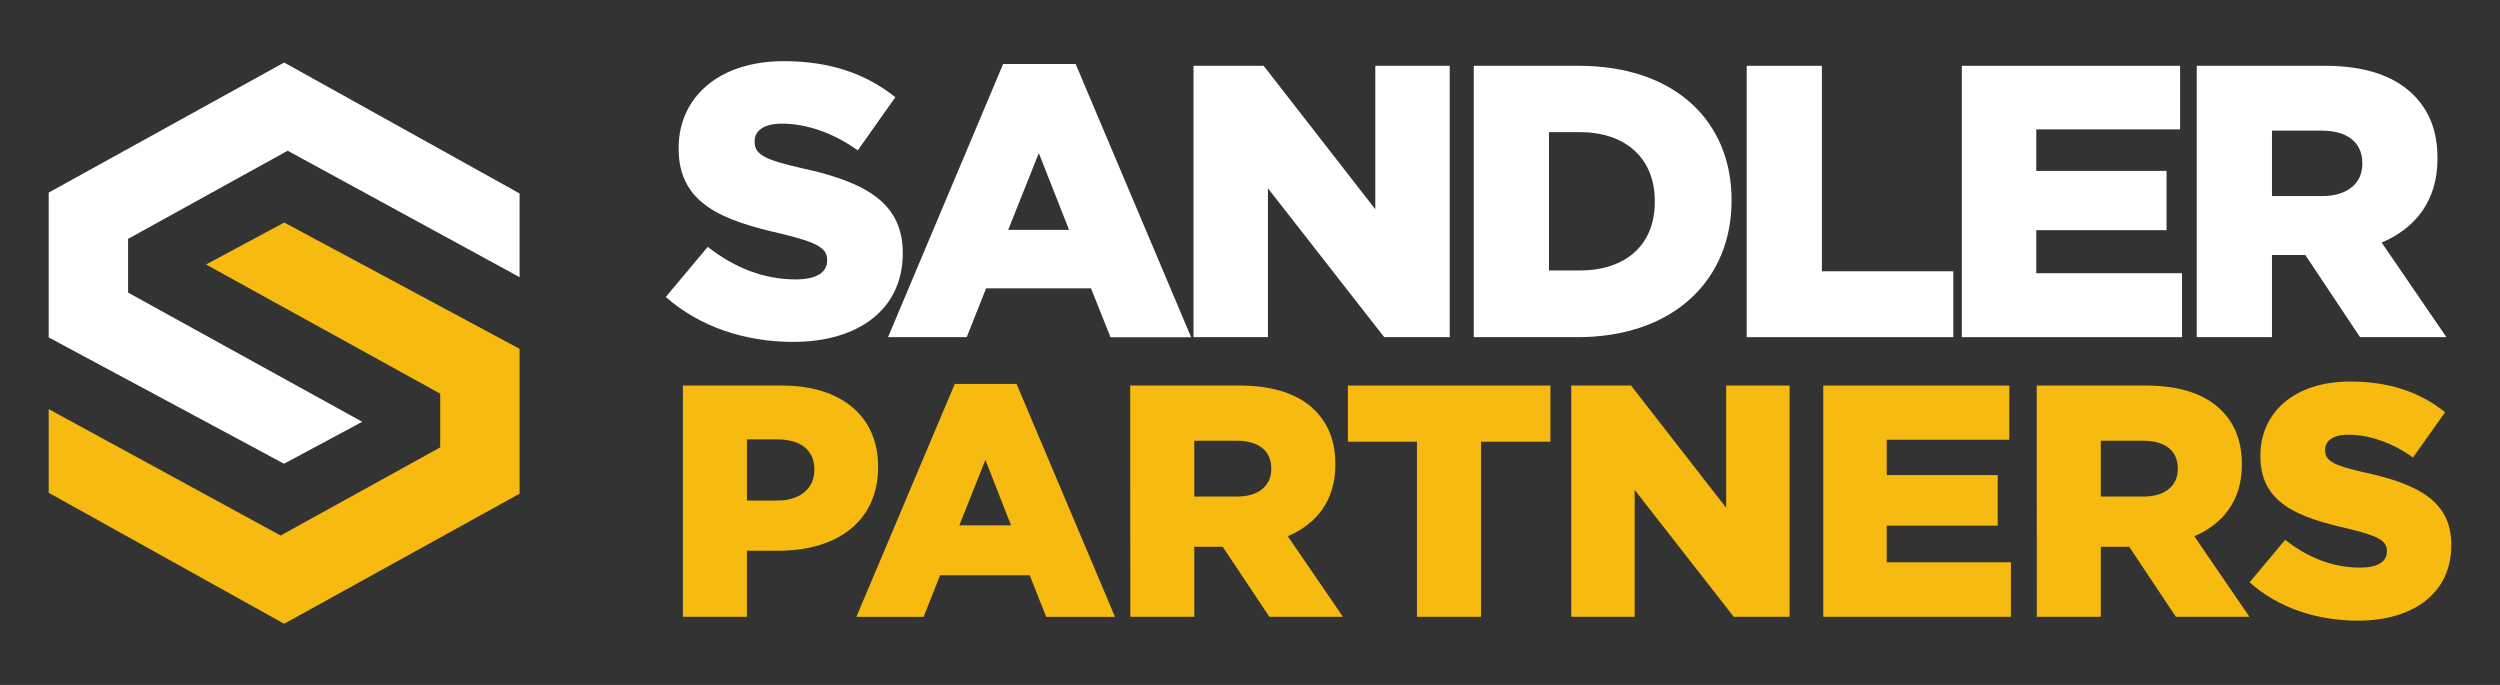
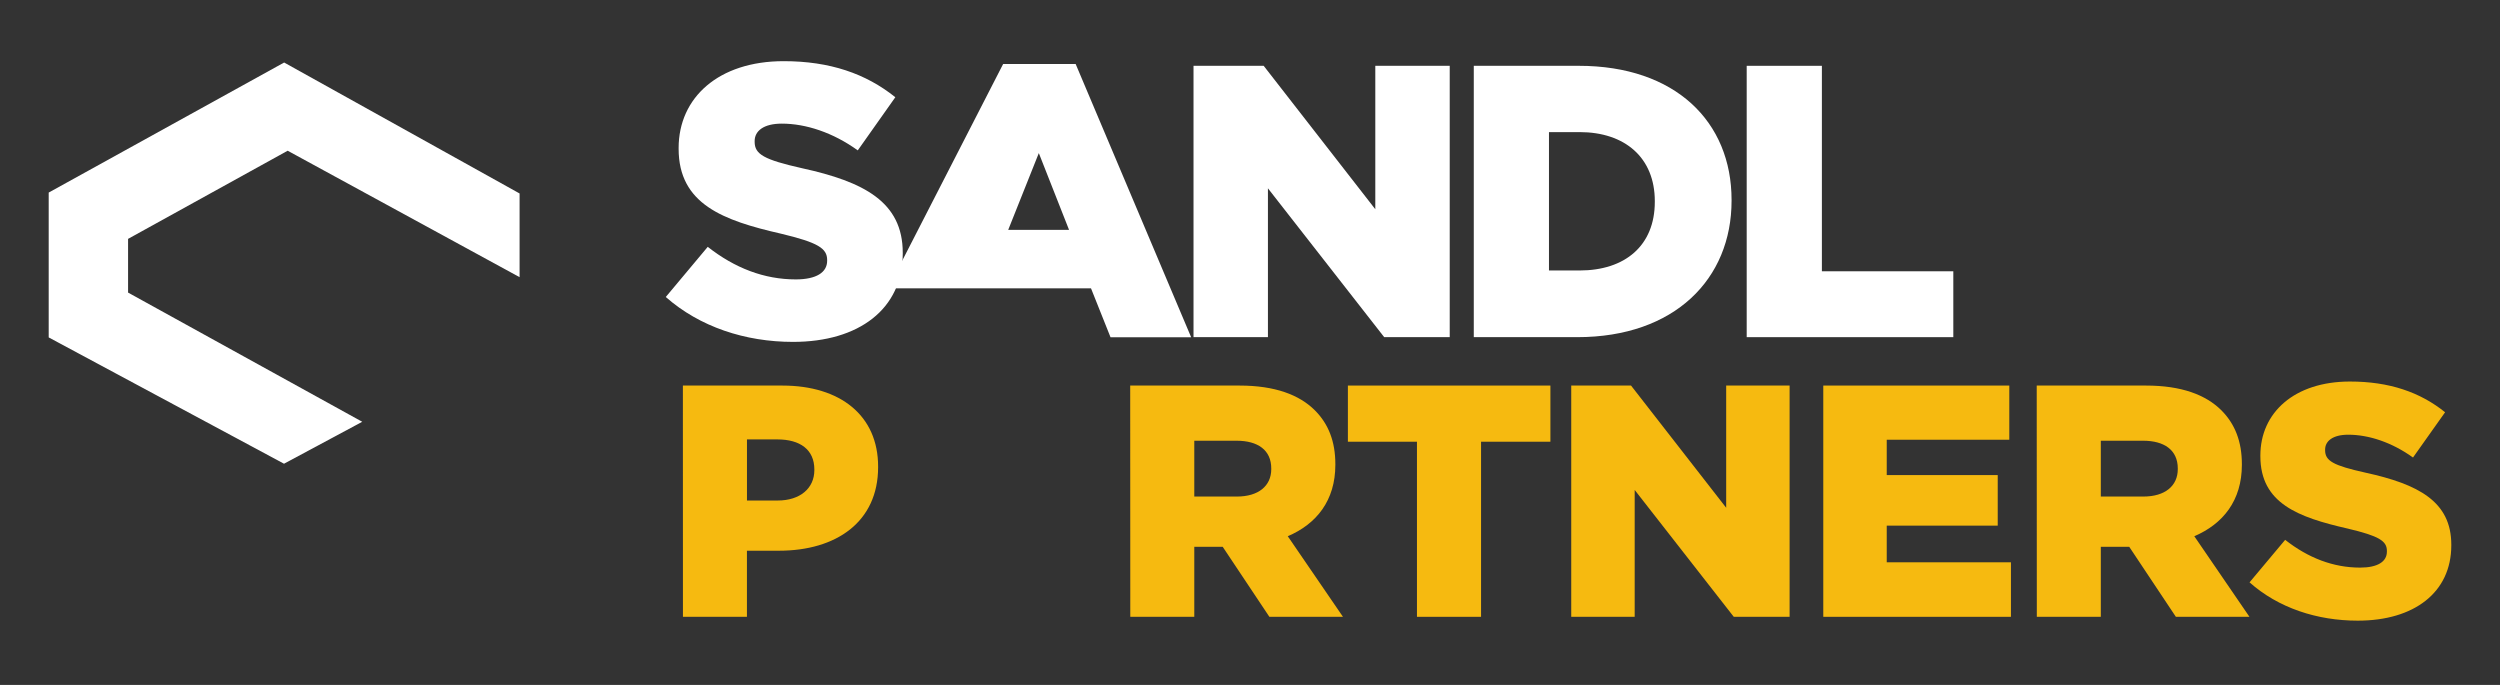
<svg xmlns="http://www.w3.org/2000/svg" id="Layer_1" data-name="Layer 1" viewBox="0 0 781.39 214.07">
  <rect x="0" y="0" width="781.39" height="214.07" fill="#333333" stroke="none" />
  <defs>
    <style>.cls-1{fill:#f6ba10;}.cls-2{fill:#fff;}</style>
  </defs>
  <title>SandlerPartners_Logo_white</title>
  <path class="cls-1" d="M213.44,120.51h31.08c18.17,0,29.94,9.4,29.94,25.3v.2c0,17.14-13.11,26.12-31,26.12h-10v20.66h-20Zm29.63,35.93c7,0,11.46-3.82,11.46-9.5v-.2c0-6.2-4.44-9.4-11.56-9.4h-9.5v19.1Z" />
-   <path class="cls-1" d="M298.42,120h19.31l30.77,72.8H327l-5.16-13h-28l-5.17,13h-21ZM316,164.19,308,143.74l-8.16,20.45Z" />
  <path class="cls-1" d="M353.25,120.51h34.18c11.05,0,18.69,2.89,23.54,7.74,4.24,4.24,6.4,9.71,6.4,16.83v.21c0,11.15-5.88,18.48-14.87,22.31l17.25,25.19h-23L382.16,170.9h-8.88v21.89h-20ZM386.6,155.2c6.71,0,10.74-3.3,10.74-8.57v-.2c0-5.79-4.23-8.68-10.84-8.68H373.28V155.2Z" />
  <polygon class="cls-1" points="442.88 138.06 421.29 138.06 421.29 120.51 484.59 120.51 484.59 138.06 462.91 138.06 462.91 192.79 442.88 192.79 442.88 138.06" />
  <polygon class="cls-1" points="491.1 120.51 509.79 120.51 539.53 158.71 539.53 120.51 559.35 120.51 559.35 192.79 541.9 192.79 510.93 153.14 510.93 192.79 491.1 192.79 491.1 120.51" />
  <polygon class="cls-1" points="569.88 120.51 628.02 120.51 628.02 137.44 589.71 137.44 589.71 148.49 624.4 148.49 624.4 164.29 589.71 164.29 589.71 175.75 628.53 175.75 628.53 192.79 569.88 192.79 569.88 120.51" />
  <path class="cls-1" d="M636.59,120.51h34.17c11.06,0,18.69,2.89,23.55,7.74,4.23,4.24,6.4,9.71,6.4,16.83v.21c0,11.15-5.89,18.48-14.87,22.31l17.24,25.19h-23L665.5,170.9h-8.88v21.89h-20Zm33.35,34.69c6.71,0,10.74-3.3,10.74-8.57v-.2c0-5.79-4.24-8.68-10.85-8.68H656.62V155.2Z" />
  <path class="cls-1" d="M703.08,182.05l11.16-13.32c7.22,5.68,15.07,8.68,23.43,8.68,5.48,0,8.37-1.86,8.37-5v-.21c0-3.1-2.37-4.65-12.29-7-15.38-3.51-27.26-7.85-27.26-22.61v-.21c0-13.42,10.64-23.13,28-23.13,12.29,0,21.9,3.3,29.74,9.6L754.2,143c-6.61-4.75-13.84-7.13-20.24-7.13-4.85,0-7.23,2-7.23,4.65v.21c0,3.3,2.48,4.75,12.6,7,16.52,3.61,26.84,9,26.84,22.51v.21c0,14.76-11.66,23.54-29.22,23.54-12.8,0-24.88-4-33.87-12" />
  <polygon class="cls-2" points="15.22 105.46 88.77 144.94 113.22 131.83 40.03 91.45 40.03 74.66 89.91 47.11 162.4 86.63 162.4 60.47 88.81 19.54 15.22 60.19 15.22 105.46" />
-   <polygon class="cls-1" points="162.4 109.03 88.85 69.55 64.4 82.67 137.59 123.04 137.59 139.83 87.71 167.38 15.22 127.87 15.22 154.02 88.81 194.96 162.4 154.31 162.4 109.03" />
  <path class="cls-2" d="M208.13,92.78l13.08-15.63c8.48,6.67,17.69,10.18,27.51,10.18,6.42,0,9.81-2.18,9.81-5.82v-.24c0-3.63-2.79-5.45-14.42-8.23-18.05-4.13-32-9.21-32-26.54v-.24c0-15.75,12.48-27.14,32.83-27.14,14.42,0,25.68,3.88,34.9,11.27L268.1,47c-7.75-5.58-16.23-8.36-23.74-8.36-5.7,0-8.49,2.3-8.49,5.45v.24c0,3.88,2.91,5.57,14.78,8.24C270,56.8,282.16,63.1,282.16,79v.24c0,17.33-13.7,27.62-34.29,27.62-15,0-29.2-4.72-39.74-14" />
-   <path class="cls-2" d="M313.54,20H336.2l36.1,85.41H347.1L341,90.12H308.21l-6.06,15.26H277.56Zm20.6,51.85-9.45-24-9.57,24Z" />
+   <path class="cls-2" d="M313.54,20H336.2l36.1,85.41H347.1L341,90.12H308.21H277.56Zm20.6,51.85-9.45-24-9.57,24Z" />
  <polygon class="cls-2" points="373.04 20.57 394.97 20.57 429.86 65.4 429.86 20.57 453.12 20.57 453.12 105.38 432.64 105.38 396.3 58.86 396.3 105.38 373.04 105.38 373.04 20.57" />
  <path class="cls-2" d="M460.64,20.57h32.83c30.17,0,47.74,17.45,47.74,41.92v.25c0,24.47-17.81,42.64-48.22,42.64H460.64Zm23.5,20.72V84.54h9.57c14.18,0,23.51-7.75,23.51-21.44v-.24c0-13.57-9.33-21.57-23.51-21.57Z" />
  <polygon class="cls-2" points="545.94 20.57 569.44 20.57 569.44 84.79 610.52 84.79 610.52 105.38 545.94 105.38 545.94 20.57" />
-   <polygon class="cls-2" points="613.18 20.57 681.4 20.57 681.4 40.44 636.45 40.44 636.45 53.41 677.16 53.41 677.16 71.94 636.45 71.94 636.45 85.39 682 85.39 682 105.38 613.18 105.38 613.18 20.57" />
-   <path class="cls-2" d="M686.61,20.57h40.1c13,0,21.93,3.4,27.63,9.09,5,5,7.51,11.39,7.51,19.75v.24c0,13.09-6.91,21.69-17.44,26.17l20.23,29.56h-27L720.54,79.7H710.12v25.68H686.61Zm39.14,40.71c7.87,0,12.6-3.88,12.6-10.05V51c0-6.78-5-10.17-12.72-10.17H710.12V61.28Z" />
</svg>